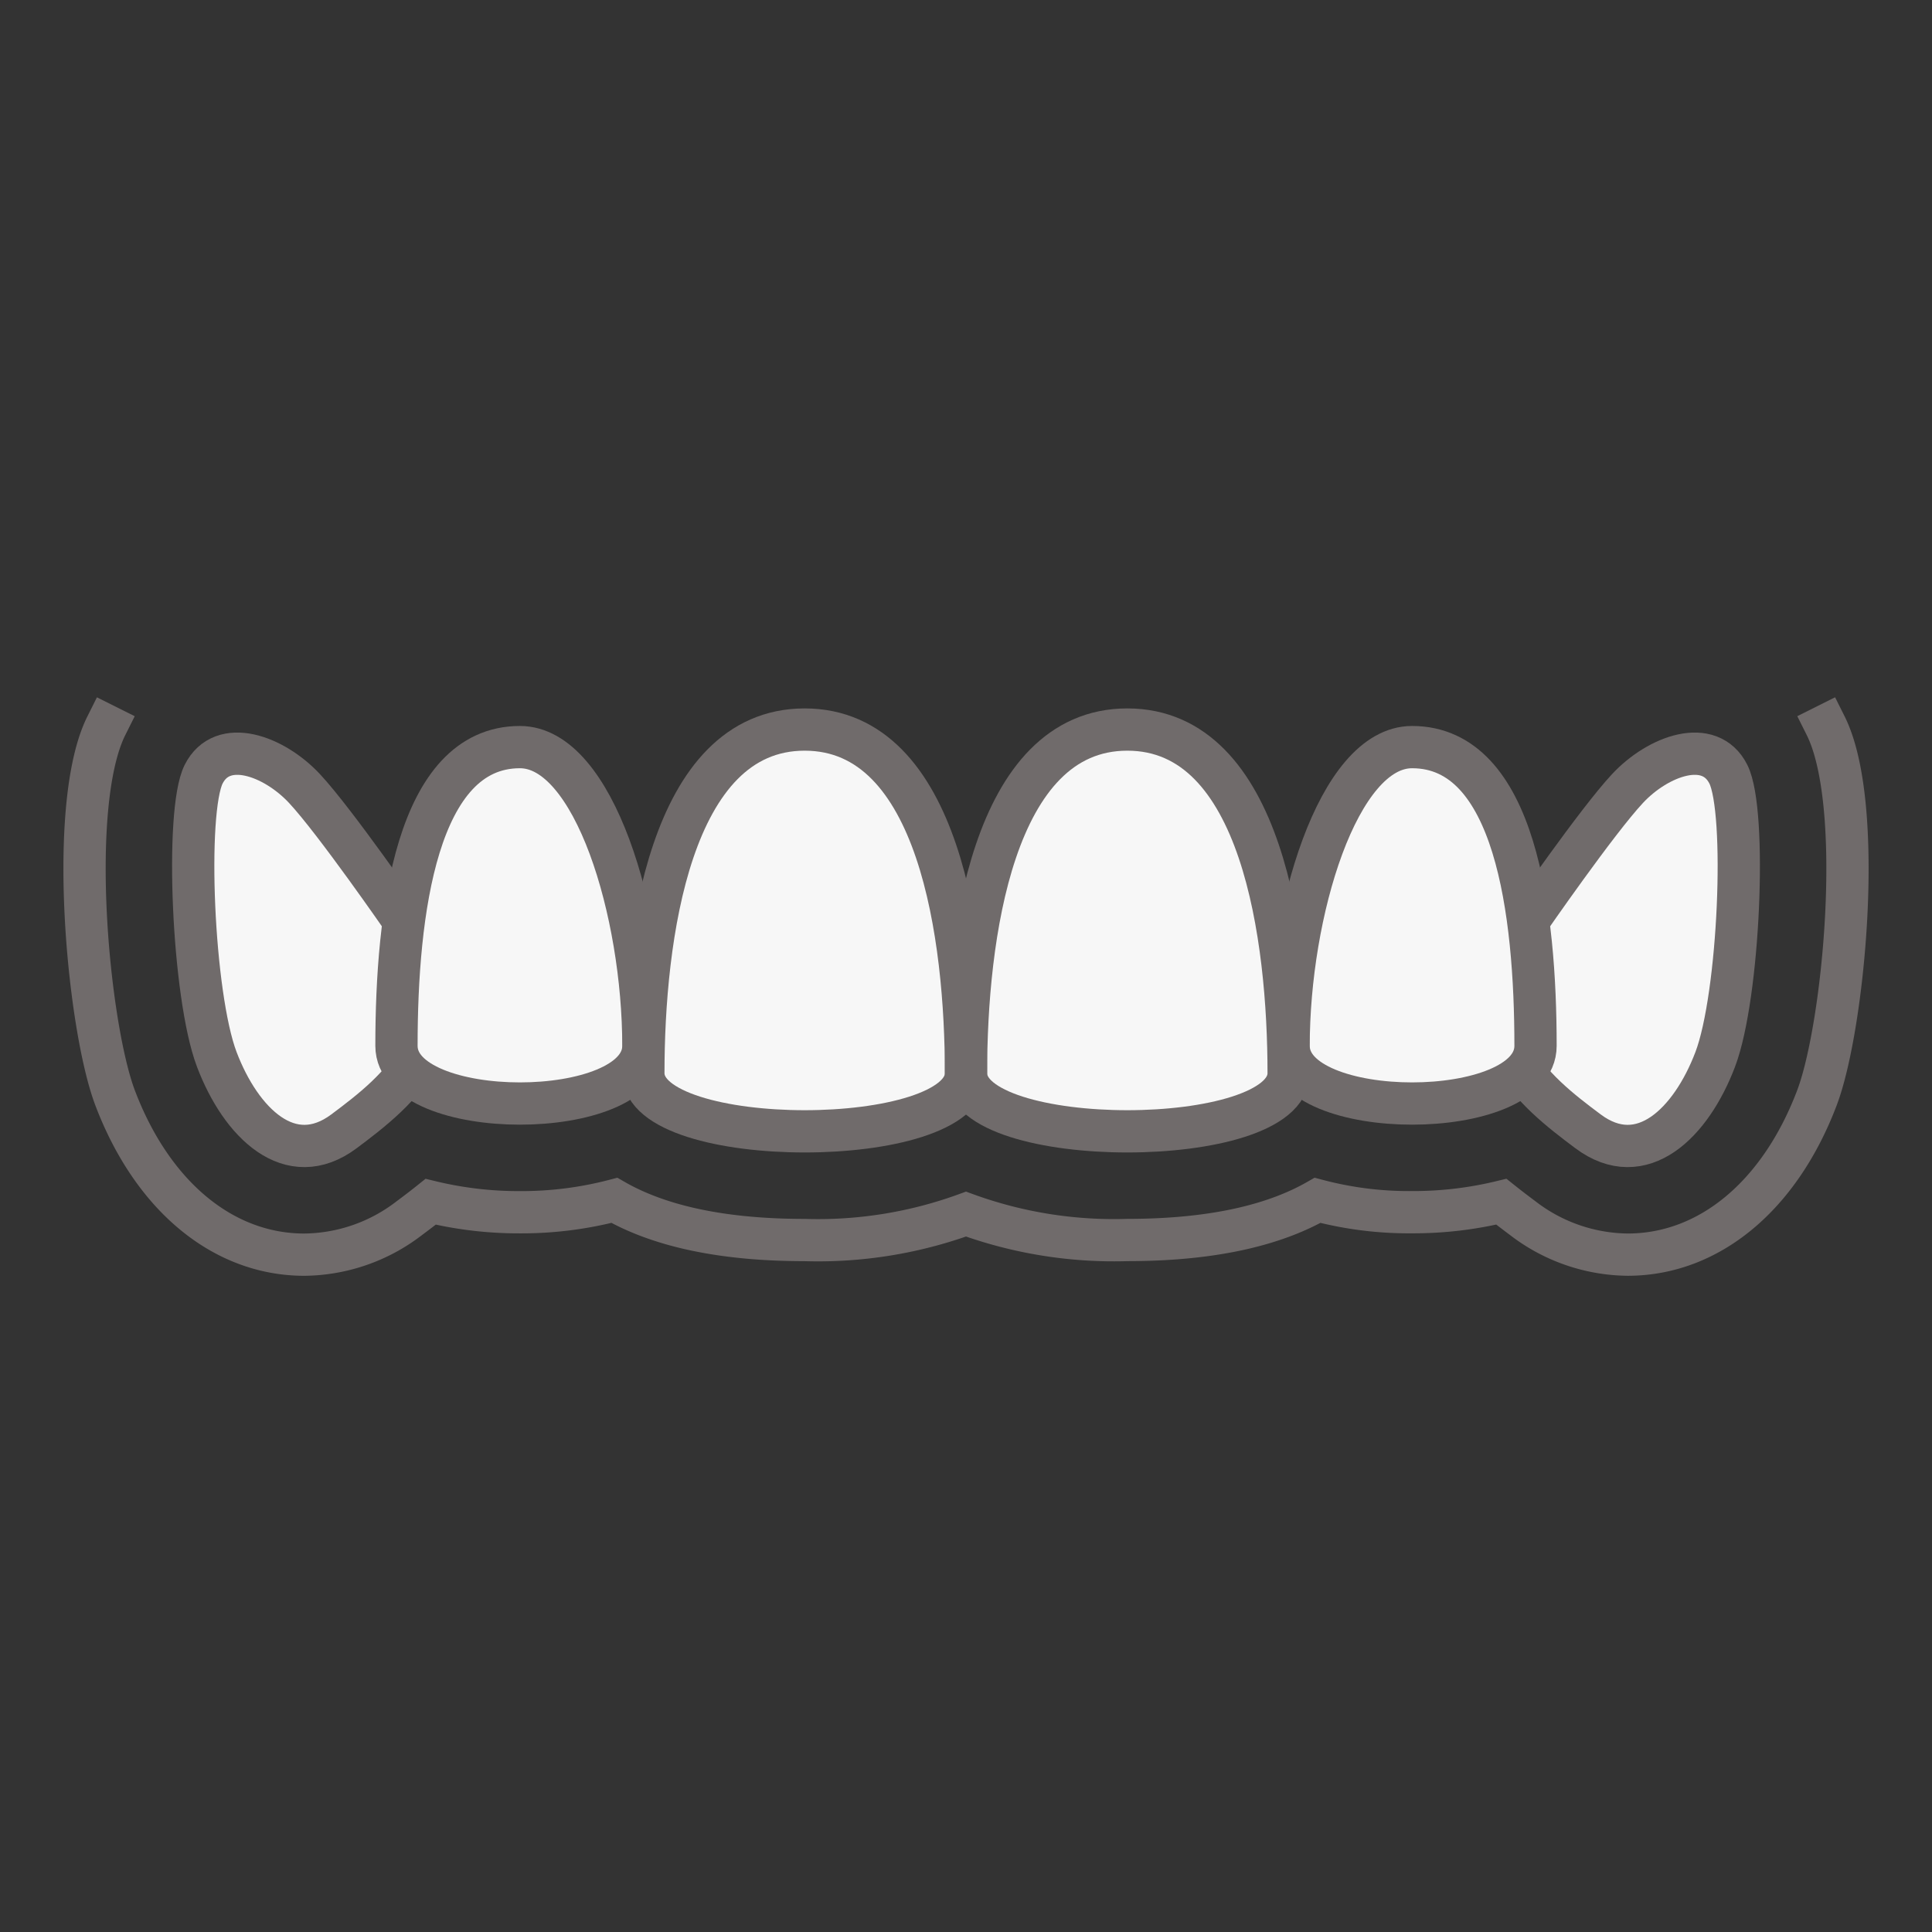
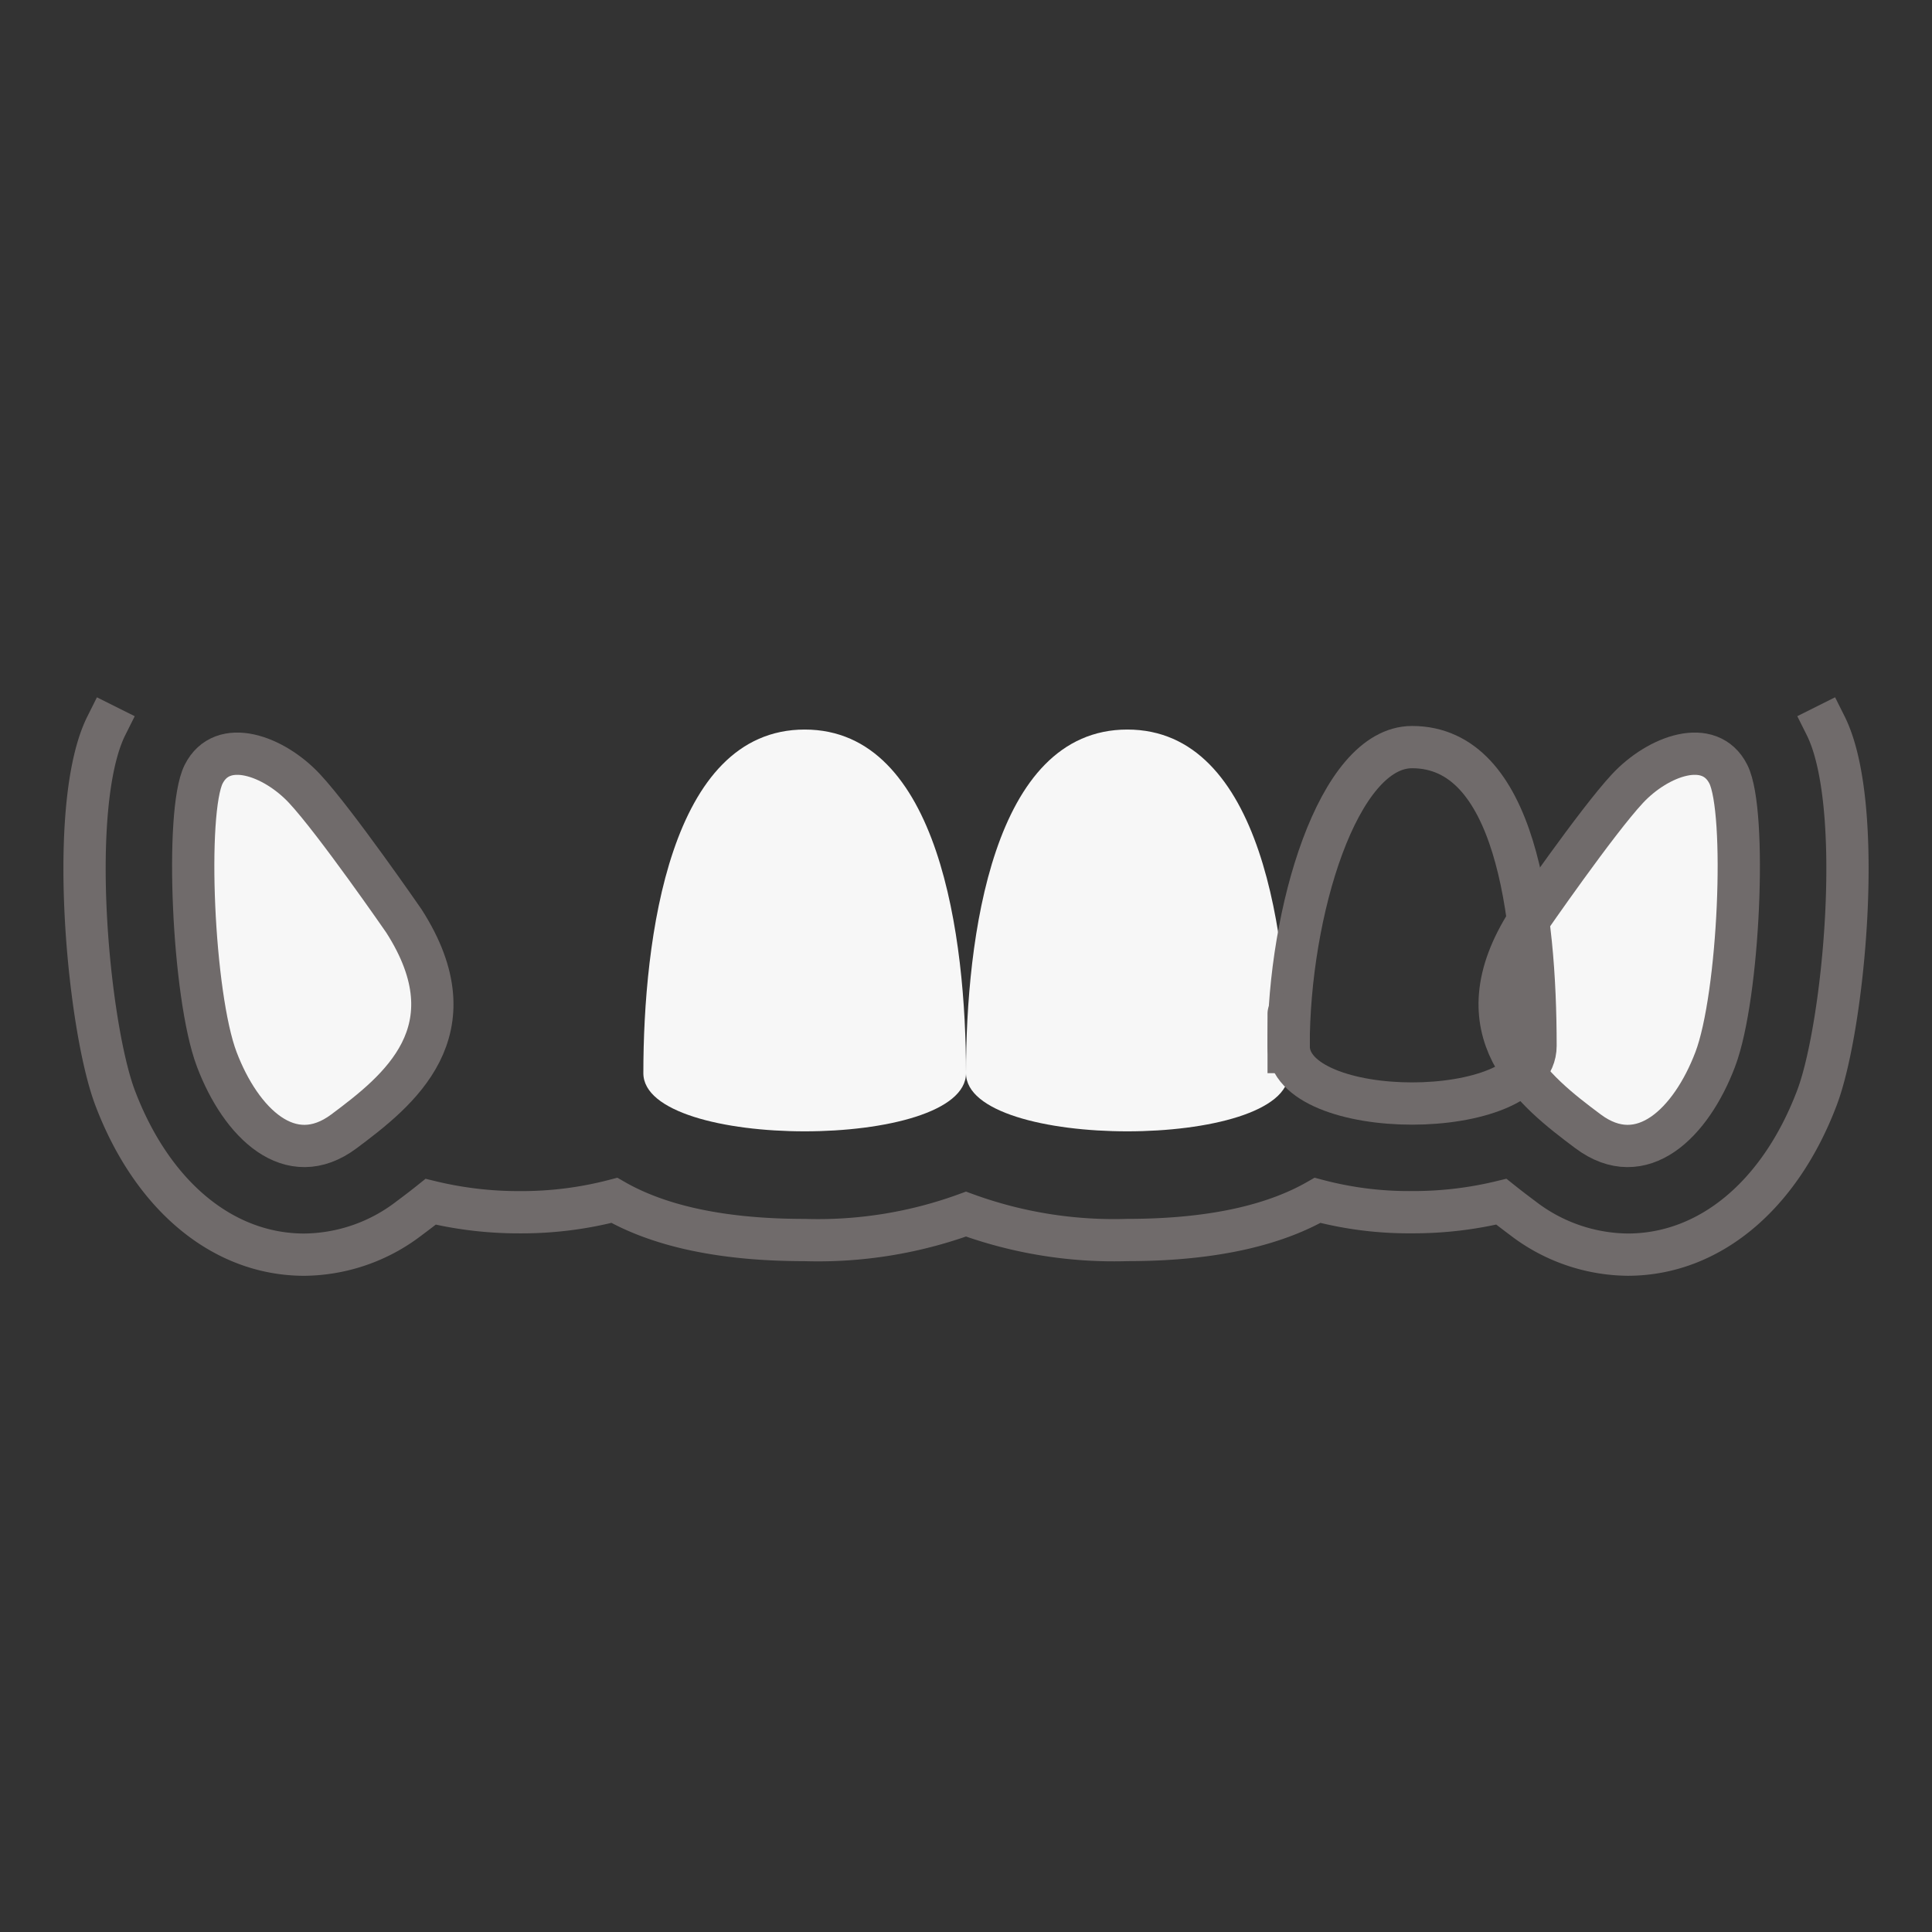
<svg xmlns="http://www.w3.org/2000/svg" id="Layer_1" data-name="Layer 1" viewBox="0 0 80 80">
  <rect x="0" y="0" width="80" height="80" fill="#333333" stroke="none" />
  <defs>
    <style>
      .cls-1 {
        fill: #f7f7f7;
      }

      .cls-2 {
        fill: none;
        stroke: #706b6b;
        stroke-linecap: square;
        stroke-miterlimit: 10;
        stroke-width: 1.75px;
      }
    </style>
  </defs>
  <title>canada-place-dental-icons-services</title>
  <path class="cls-1" d="M16.722,38.131s-2.843-4.118-4.114-5.48-3.405-2.134-4.177-.59-.454,9.172.545,11.806,3.042,4.642,5.267,2.979S19.656,42.703,16.722,38.131Z" />
  <path class="cls-1" d="M63.278,38.131s2.843-4.118,4.114-5.48,3.405-2.134,4.177-.59.454,9.172-.545,11.806-3.042,4.642-5.267,2.979S60.344,42.703,63.278,38.131Z" />
  <path class="cls-2" d="M16.722,38.131s-2.843-4.118-4.114-5.48-3.405-2.134-4.177-.59-.454,9.172.545,11.806,3.042,4.642,5.267,2.979S19.656,42.703,16.722,38.131Z" />
  <path class="cls-2" d="M63.278,38.131s2.843-4.118,4.114-5.48,3.405-2.134,4.177-.59.454,9.172-.545,11.806-3.042,4.642-5.267,2.979S60.344,42.703,63.278,38.131Z" />
-   <path class="cls-1" d="M16.417,43.307c0,3.184,10.224,3.184,10.224,0,0-5.506-2.038-12.371-5.112-12.371C17.246,30.936,16.417,37.801,16.417,43.307Z" />
-   <path class="cls-1" d="M63.583,43.307c0,3.184-10.224,3.184-10.224,0,0-5.506,2.038-12.371,5.112-12.371C62.754,30.936,63.583,37.801,63.583,43.307Z" />
  <path class="cls-1" d="M53.36,44.438c0,3.211-13.36,3.211-13.36,0,0-5.551,1.083-14.229,6.68-14.229S53.36,38.886,53.36,44.438Z" />
  <path class="cls-1" d="M26.64,44.438c0,3.211,13.36,3.211,13.36,0,0-5.551-1.083-14.229-6.68-14.229S26.64,38.886,26.64,44.438Z" />
-   <path class="cls-2" d="M16.417,43.307c0,3.184,10.224,3.184,10.224,0,0-5.506-2.038-12.371-5.112-12.371C17.246,30.936,16.417,37.801,16.417,43.307Z" />
  <path class="cls-2" d="M63.583,43.307c0,3.184-10.224,3.184-10.224,0,0-5.506,2.038-12.371,5.112-12.371C62.754,30.936,63.583,37.801,63.583,43.307Z" />
-   <path class="cls-2" d="M53.36,44.438c0,3.211-13.36,3.211-13.36,0,0-5.551,1.083-14.229,6.68-14.229S53.36,38.886,53.36,44.438Z" />
-   <path class="cls-2" d="M26.64,44.438c0,3.211,13.36,3.211,13.36,0,0-5.551-1.083-14.229-6.68-14.229S26.64,38.886,26.64,44.438Z" />
+   <path class="cls-2" d="M53.36,44.438S53.36,38.886,53.36,44.438Z" />
  <path class="cls-2" d="M4.405,30.048c-1.643,3.287-.754,12.471.362,15.415,1.542,4.064,4.471,6.49,7.835,6.49a7.226,7.226,0,0,0,4.333-1.501c.291-.217.593-.446.898-.69a15.467,15.467,0,0,0,3.698.434h.001a15.194,15.194,0,0,0,3.907-.492c1.663.953,4.144,1.643,7.88,1.643A17.886,17.886,0,0,0,40,50.273a17.886,17.886,0,0,0,6.68,1.073c3.733,0,6.213-.69,7.877-1.642a14.755,14.755,0,0,0,3.911.49,15.443,15.443,0,0,0,3.699-.434c.306.244.607.472.898.69a7.226,7.226,0,0,0,4.333,1.502h.001c3.364,0,6.293-2.426,7.835-6.49,1.117-2.943,2.005-12.128.362-15.415" />
</svg>